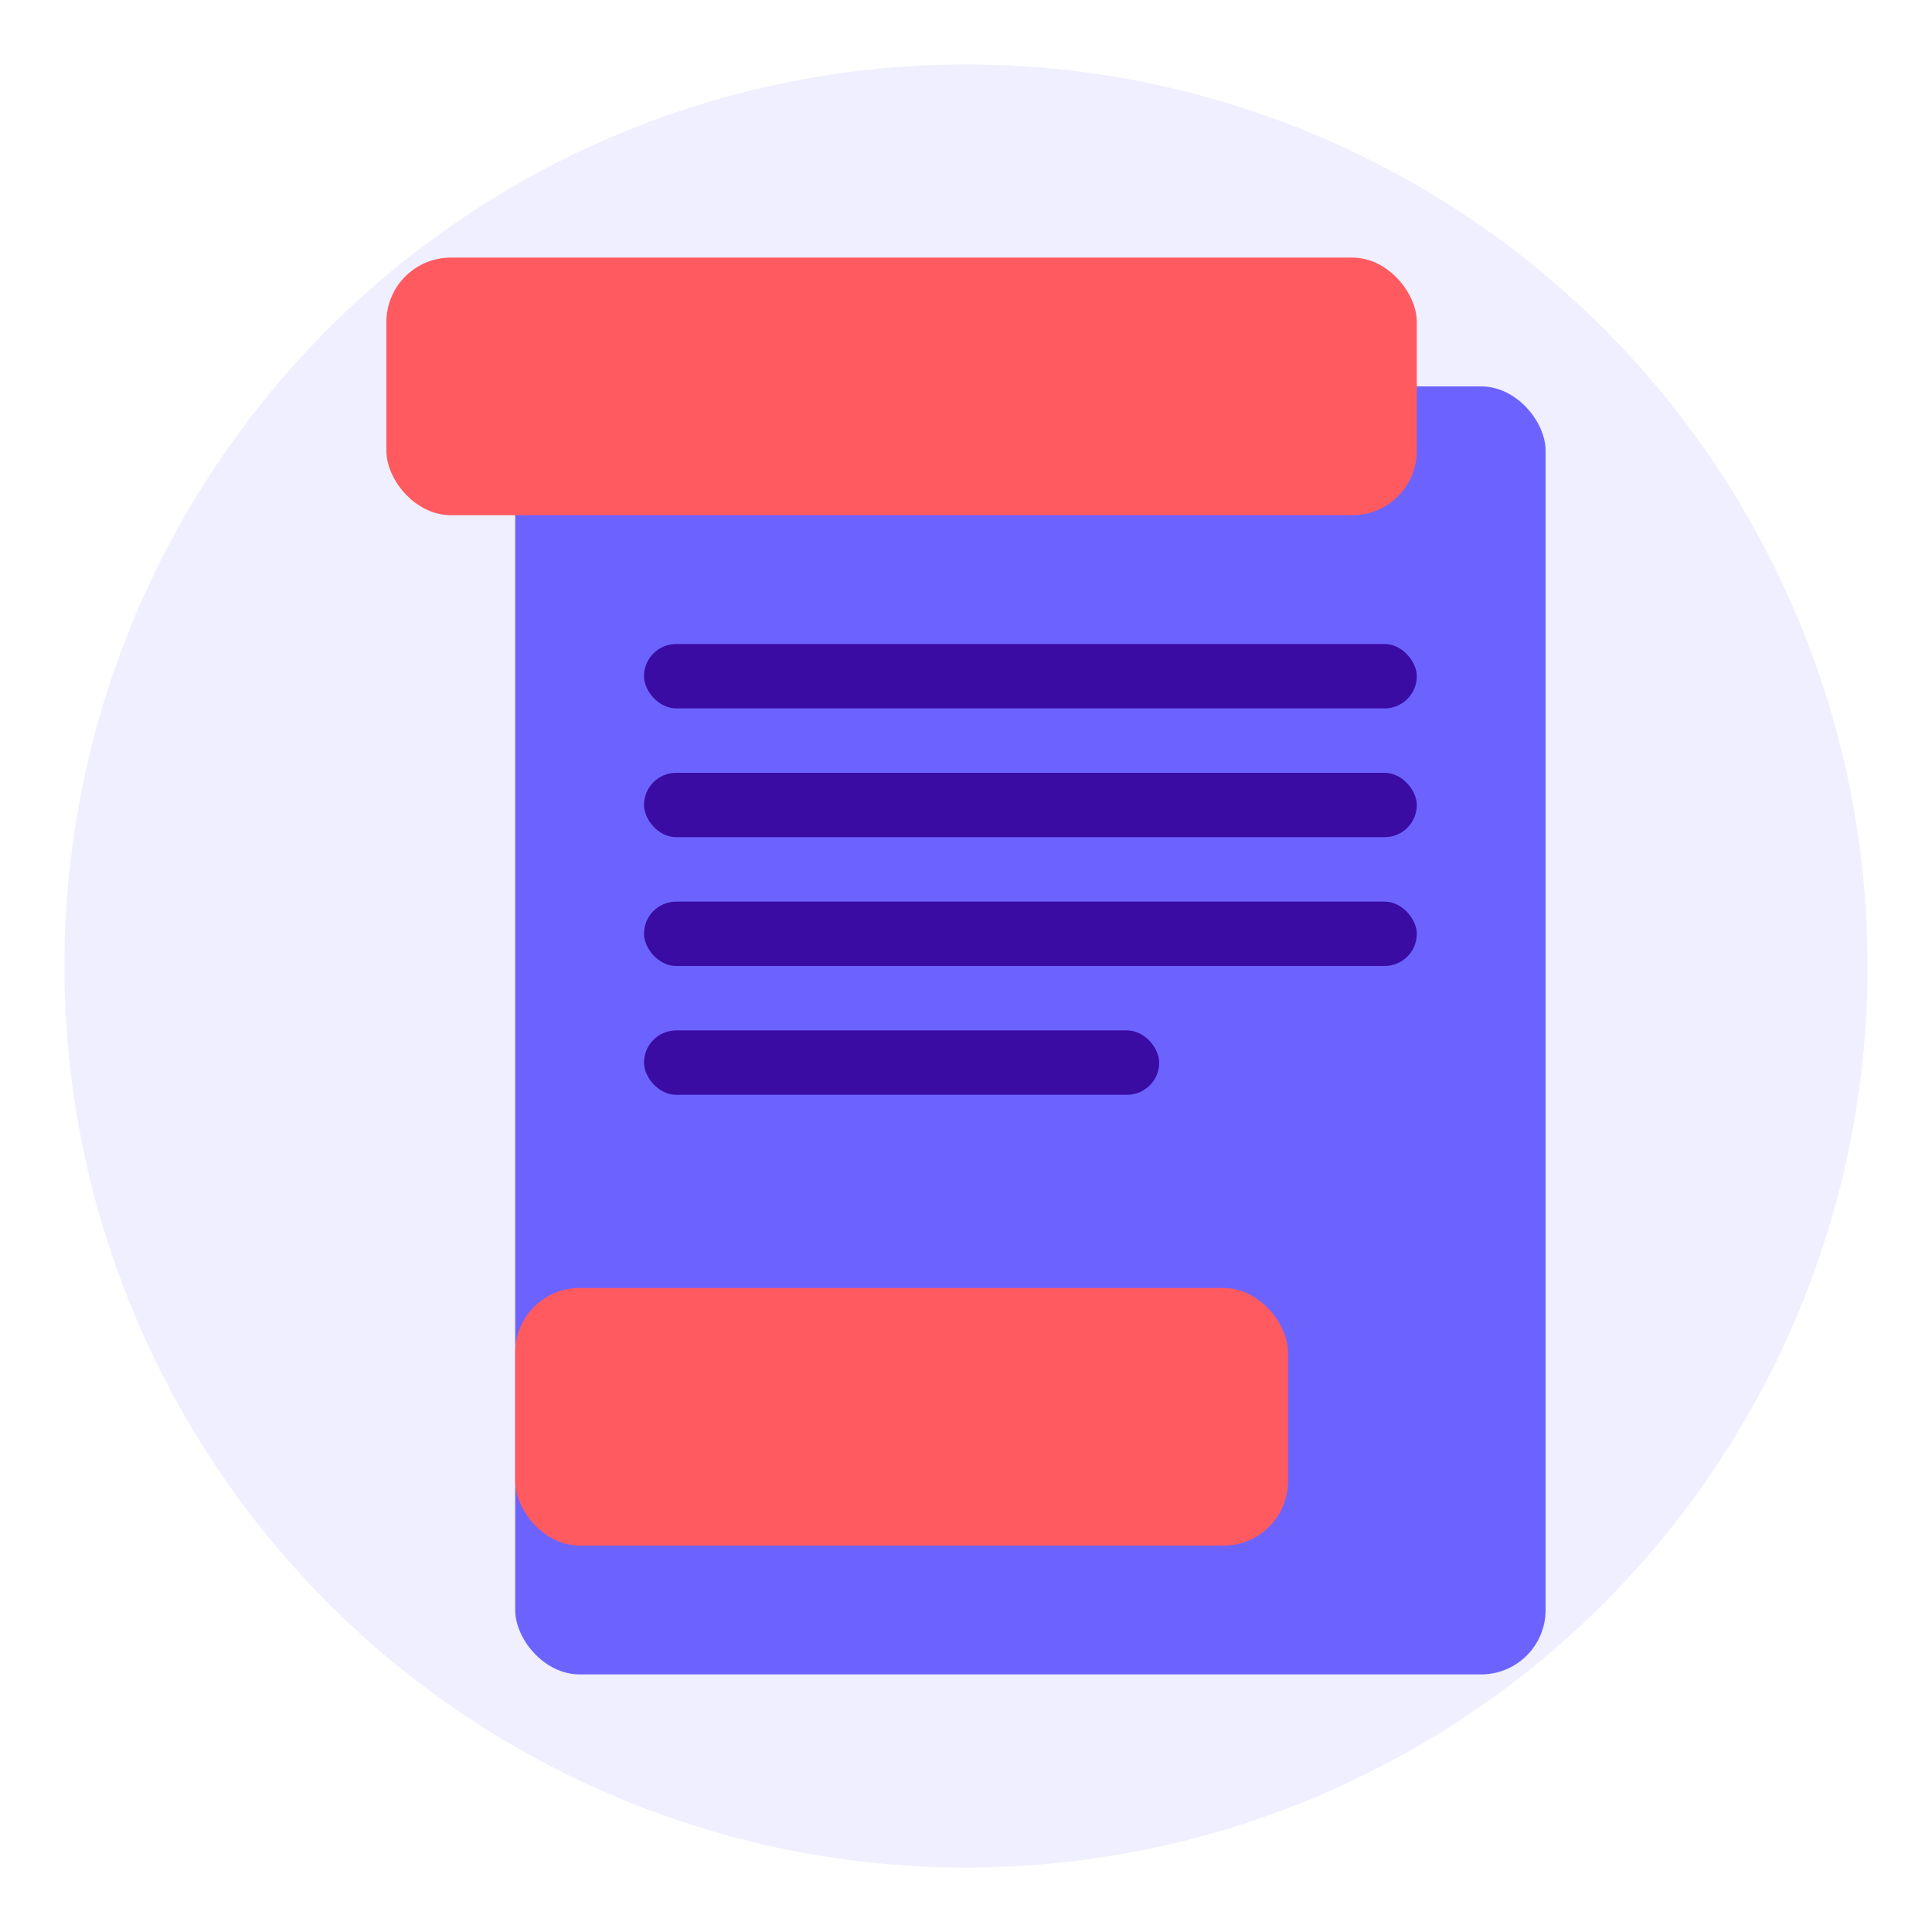
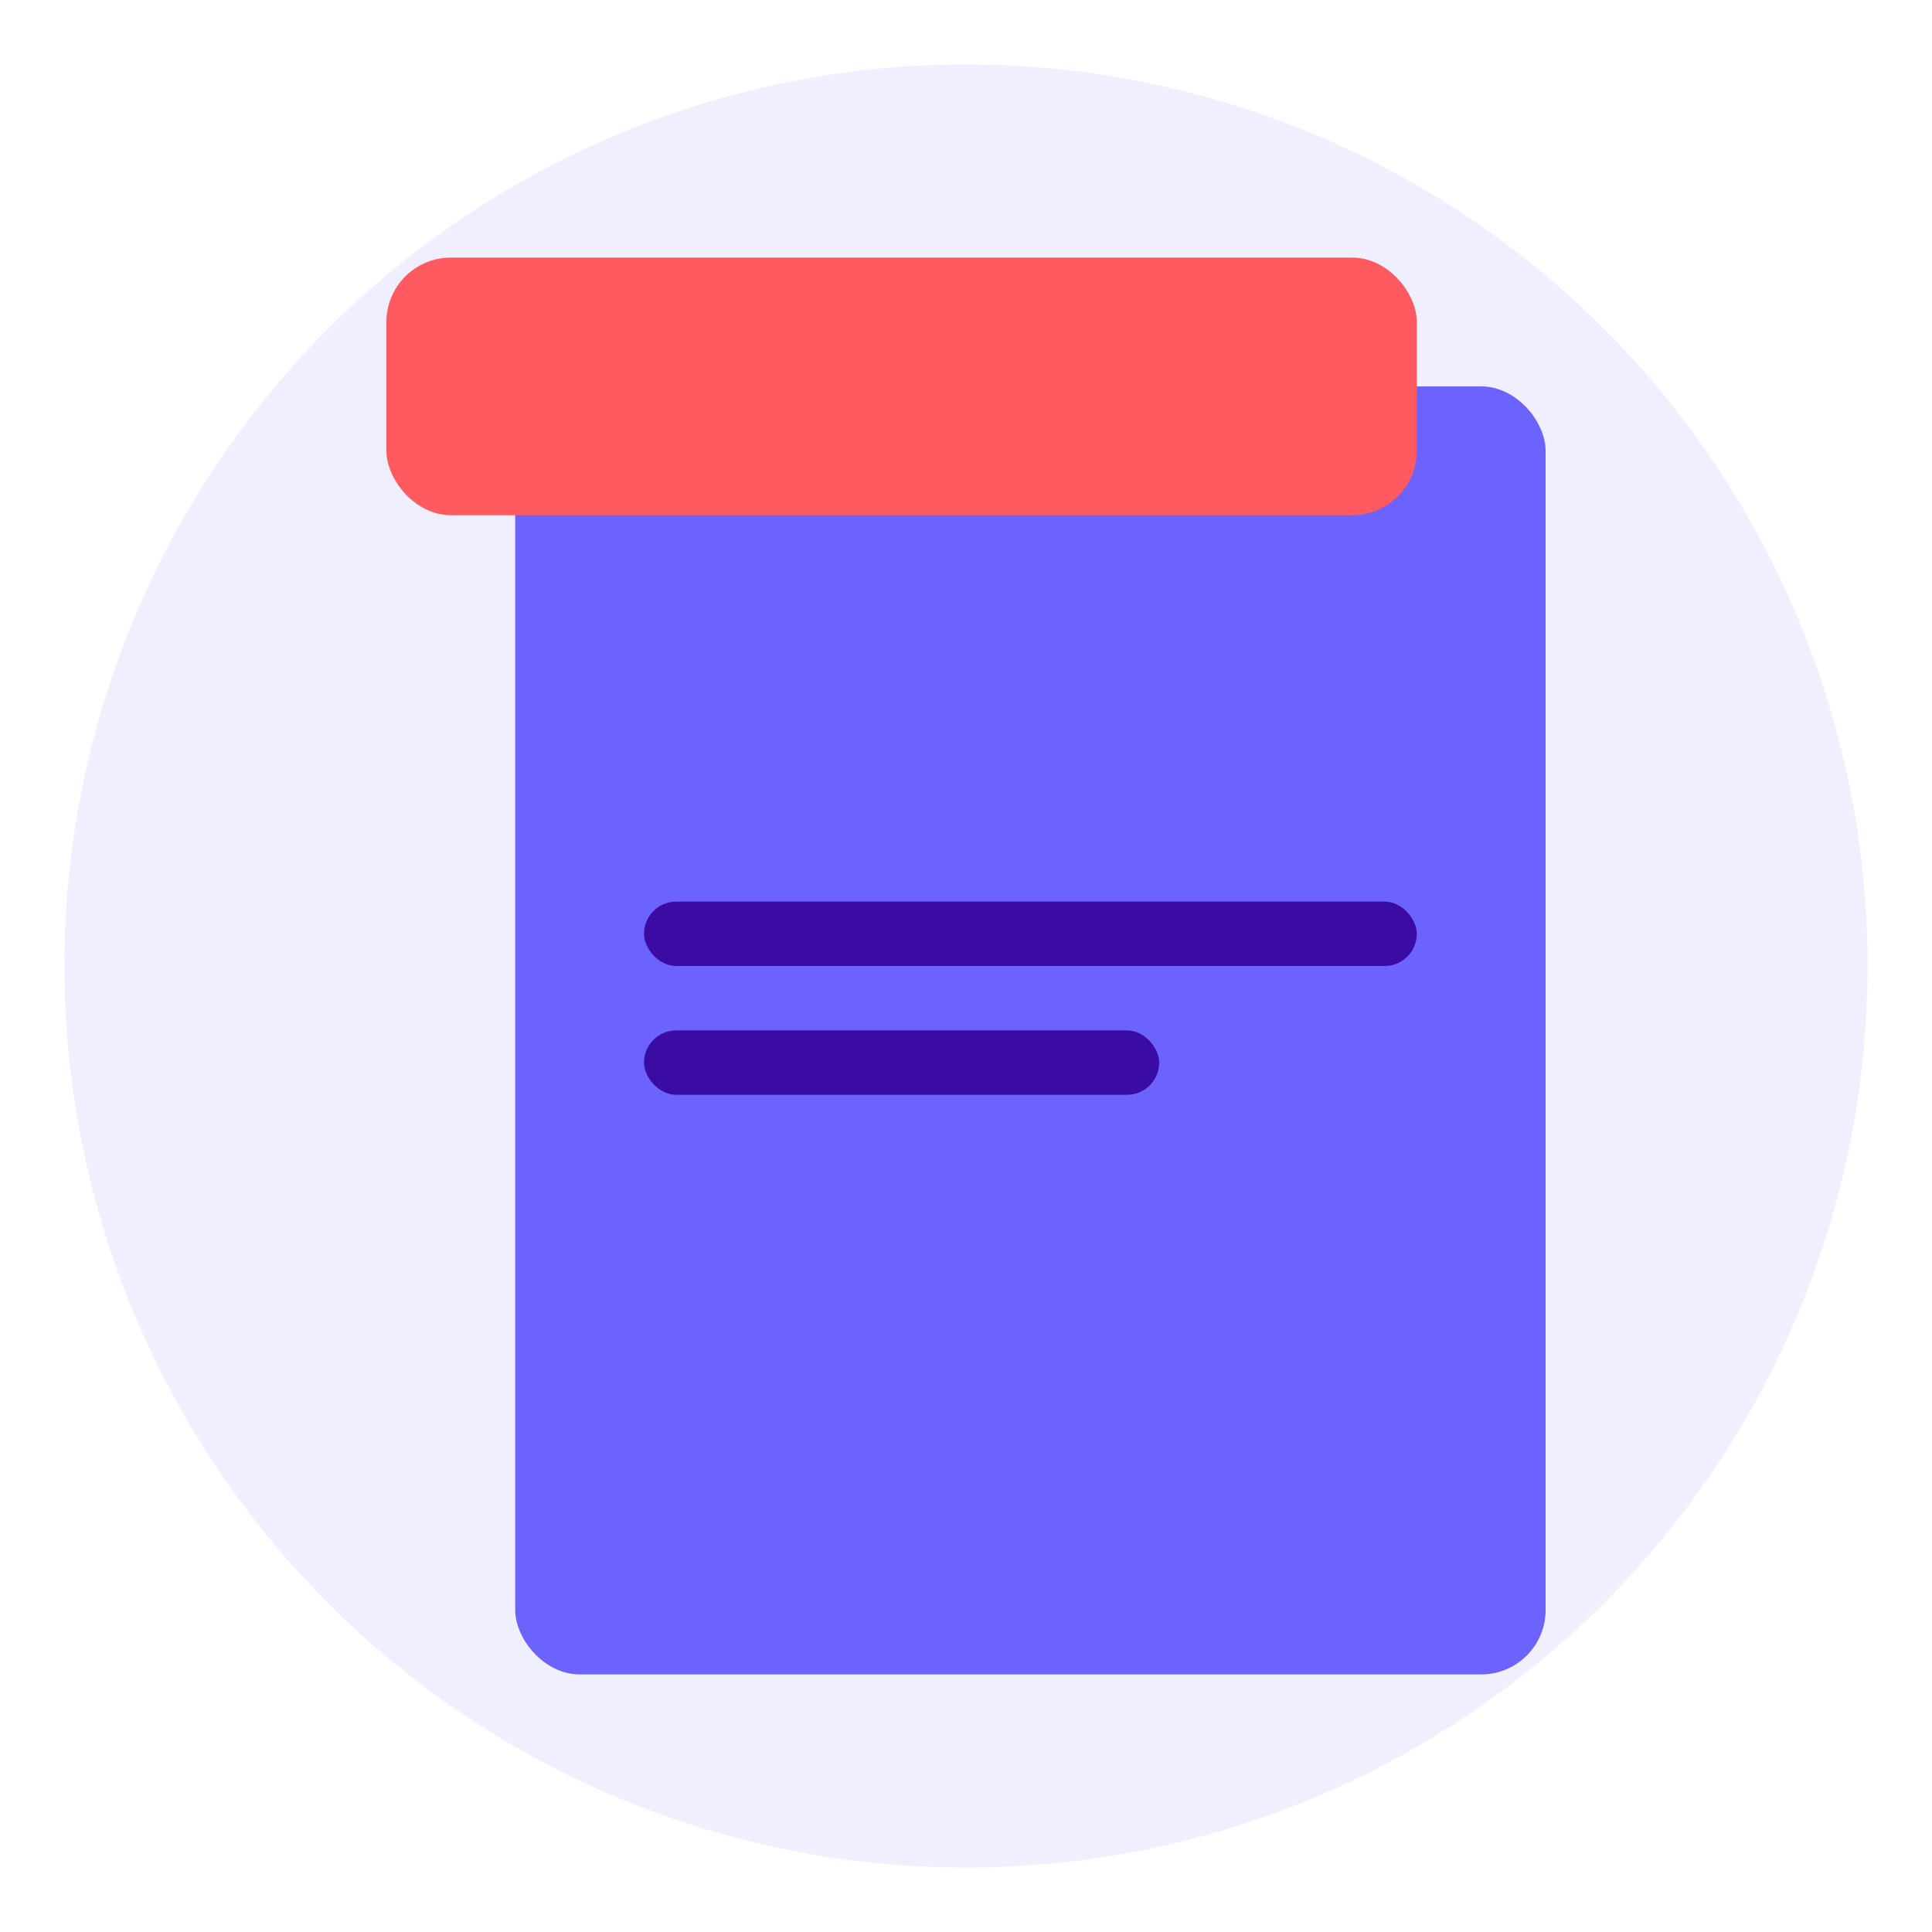
<svg xmlns="http://www.w3.org/2000/svg" width="60" height="60" viewBox="0 0 60 60">
  <style>
    .icon-bg { fill: #6c63ff; opacity: 0.1; }
    .icon-main { fill: #6c63ff; }
    .icon-detail { fill: #3a0ca3; }
    .icon-accent { fill: #ff5a5f; }
  </style>
  <circle class="icon-bg" cx="30" cy="30" r="28" />
  <g class="icon-main">
    <rect x="16" y="12" width="32" height="40" rx="2" />
  </g>
  <g class="icon-detail">
-     <rect x="20" y="20" width="24" height="2" rx="1" />
-     <rect x="20" y="24" width="24" height="2" rx="1" />
    <rect x="20" y="28" width="24" height="2" rx="1" />
    <rect x="20" y="32" width="16" height="2" rx="1" />
  </g>
  <g class="icon-accent">
    <rect x="12" y="8" width="32" height="8" rx="2" />
-     <rect x="16" y="40" width="24" height="8" rx="2" />
  </g>
</svg>